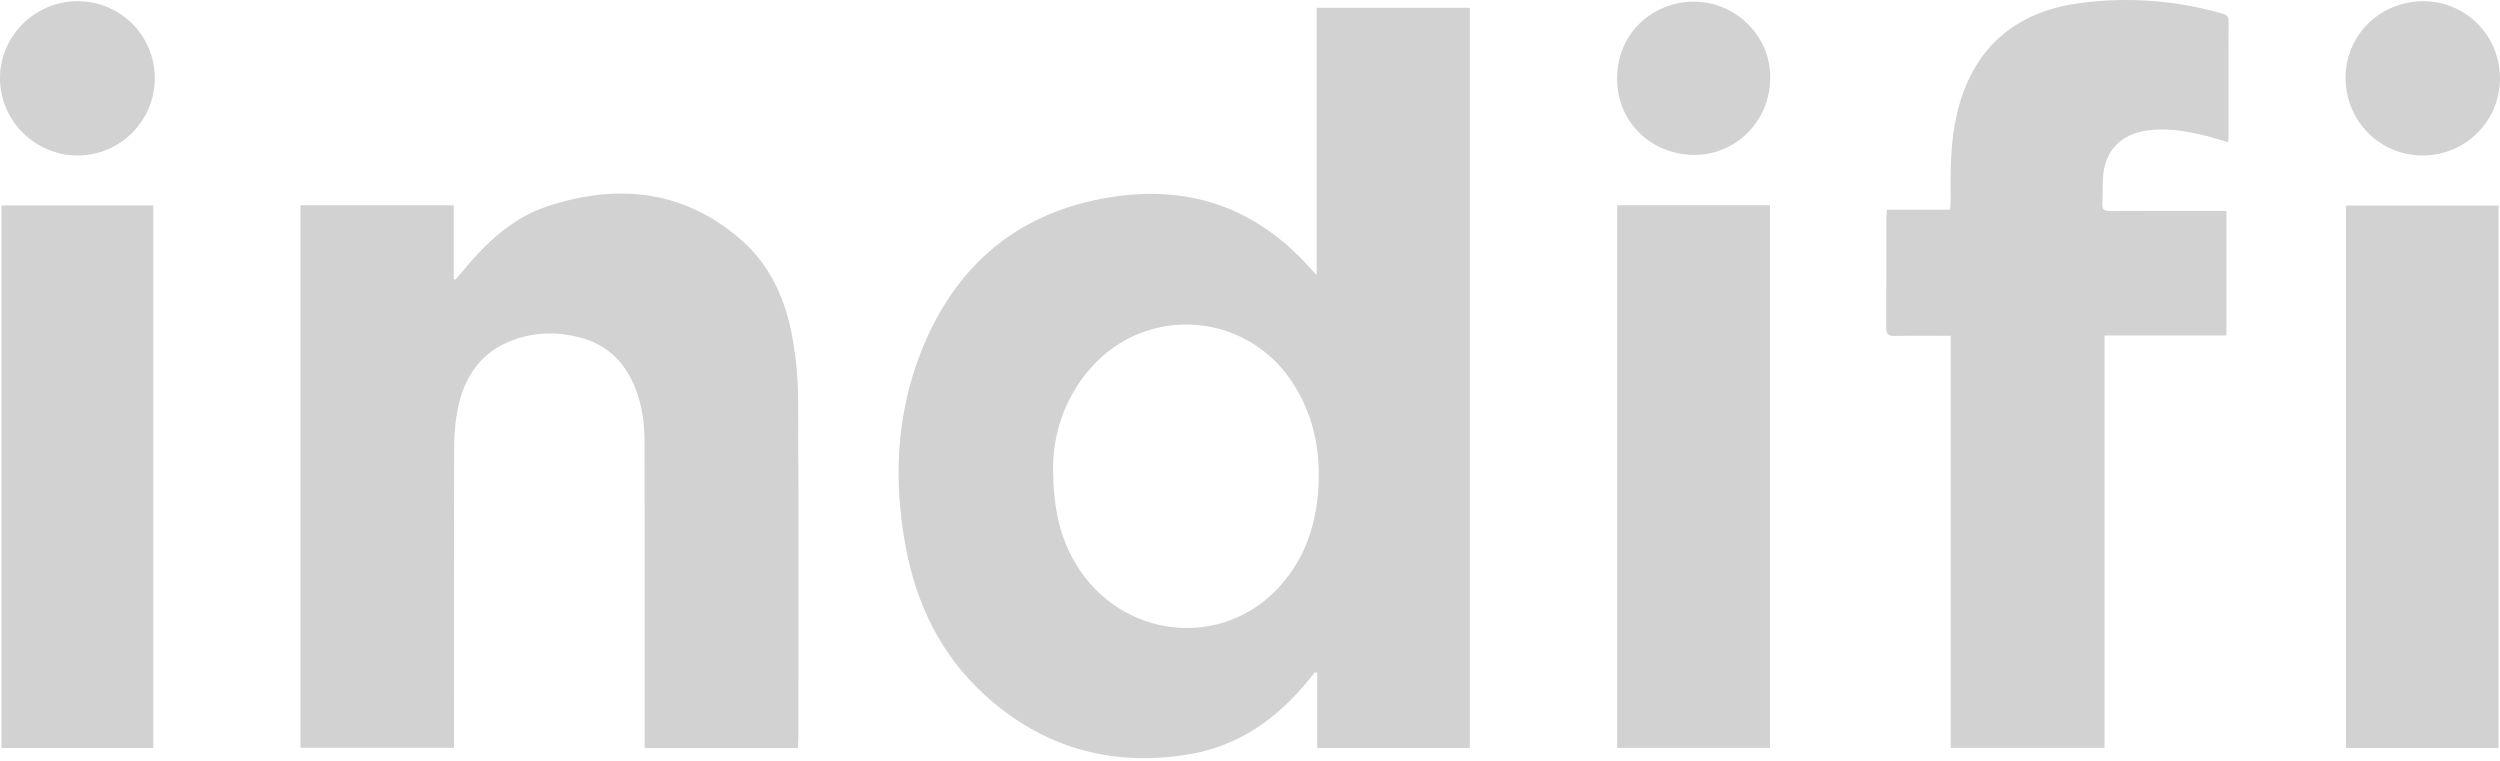
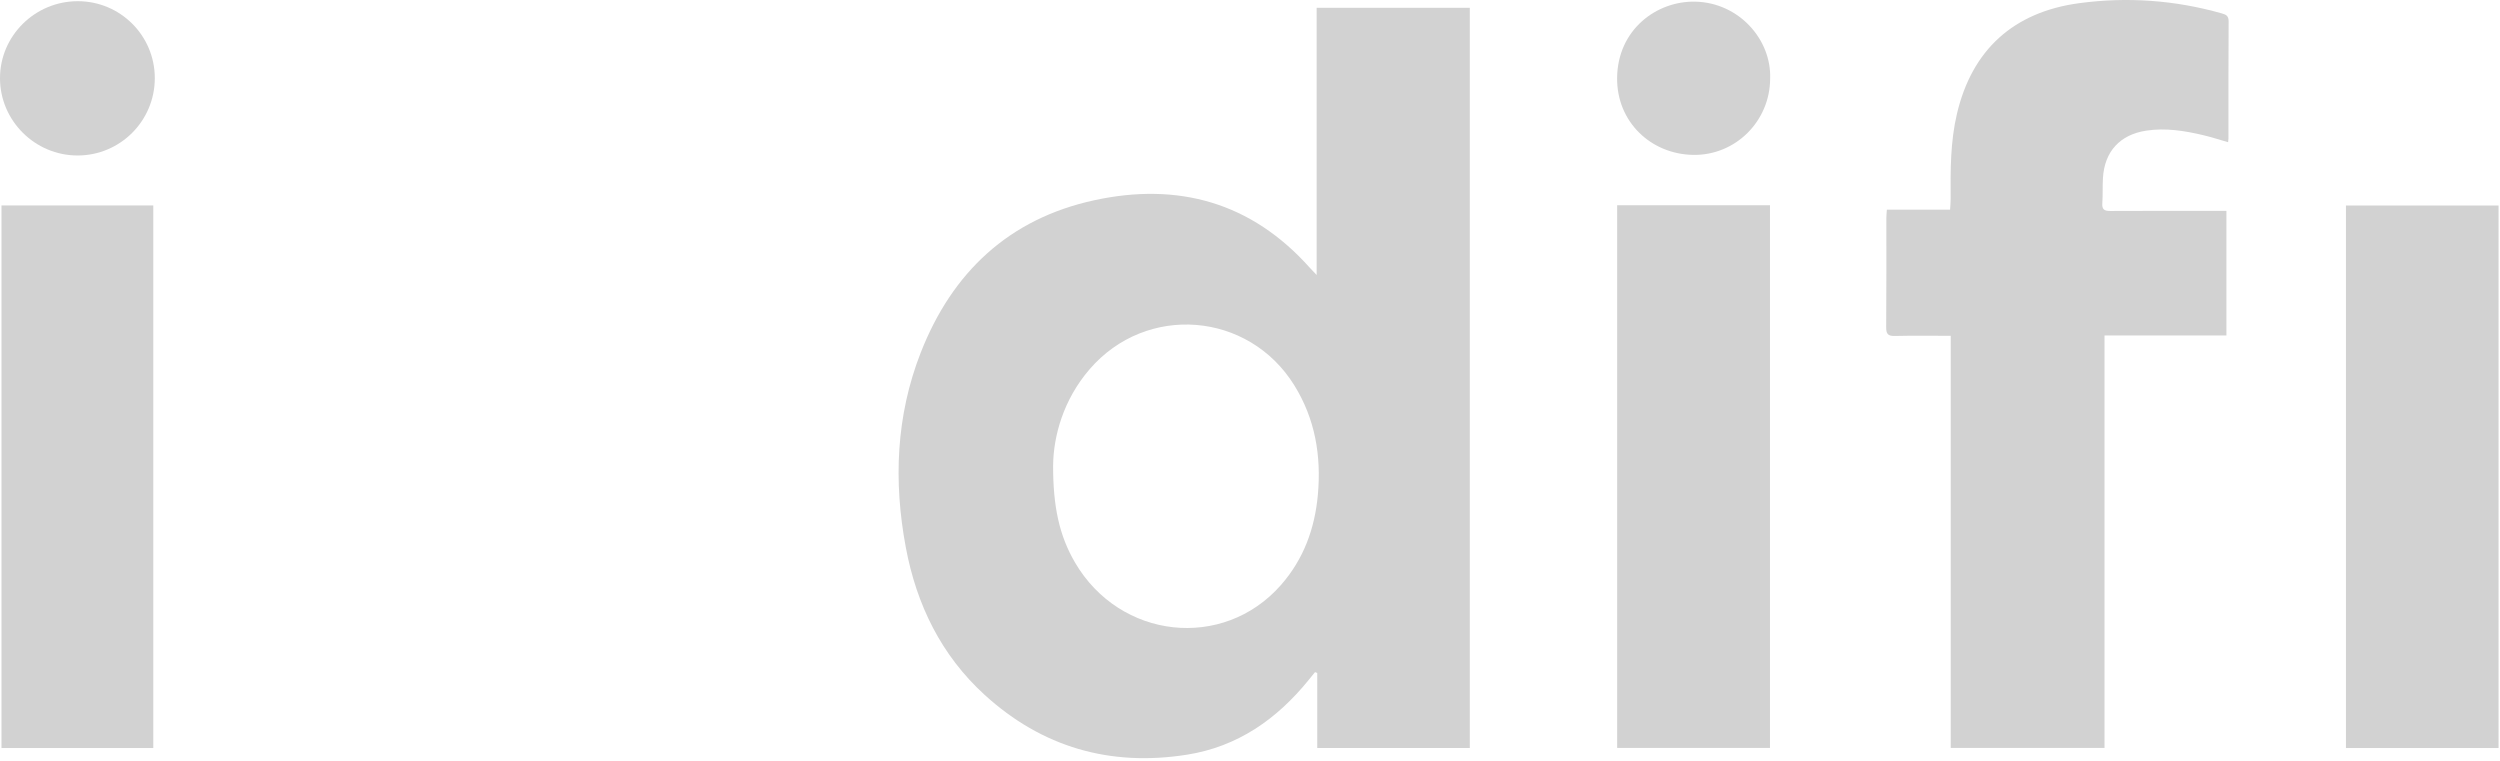
<svg xmlns="http://www.w3.org/2000/svg" width="230" height="70" viewBox="0 0 230 70" fill="none">
  <path d="M135.223 68.819H121.187V61.912C121.118 61.887 121.05 61.862 120.981 61.836C120.787 62.077 120.591 62.318 120.396 62.558C117.472 66.164 113.863 68.696 109.201 69.432C102.138 70.547 95.878 68.755 90.582 63.923C86.588 60.278 84.324 55.636 83.338 50.379C82.196 44.291 82.433 38.25 84.709 32.436C87.599 25.053 92.819 20.132 100.66 18.426C108.382 16.745 115.124 18.608 120.501 24.632C120.654 24.804 120.816 24.967 121.131 25.3V0.716H135.222V68.819H135.223ZM96.886 42.812C96.876 46.615 97.464 49.288 98.895 51.741C103.026 58.824 112.528 59.872 117.843 53.826C119.93 51.453 120.963 48.635 121.245 45.509C121.566 41.928 120.993 38.539 119.078 35.452C114.867 28.662 105.472 27.916 100.252 33.962C97.818 36.779 96.913 40.141 96.888 42.814L96.886 42.812Z" fill="#D2D2D2" />
-   <path d="M73.408 68.822H59.304C59.304 68.516 59.304 68.222 59.304 67.927C59.304 58.813 59.313 49.697 59.297 40.583C59.293 38.523 58.956 36.517 57.964 34.671C56.953 32.792 55.41 31.584 53.345 31.043C51.315 30.51 49.29 30.546 47.317 31.241C44.239 32.324 42.669 34.691 42.082 37.767C41.859 38.935 41.782 40.144 41.779 41.336C41.755 50.192 41.766 59.048 41.766 67.904C41.766 68.184 41.766 68.464 41.766 68.798H27.639V18.887H41.745V25.664C41.796 25.684 41.845 25.702 41.896 25.722C42.055 25.54 42.222 25.365 42.375 25.178C44.572 22.486 47.039 20.064 50.401 18.965C56.819 16.866 62.889 17.469 68.153 22.034C70.856 24.378 72.27 27.549 72.896 31.02C73.239 32.925 73.421 34.884 73.429 36.821C73.48 47.158 73.453 57.495 73.451 67.83C73.451 68.153 73.425 68.475 73.409 68.825L73.408 68.822Z" fill="#D2D2D2" />
  <path d="M179.469 30.894C177.66 30.894 175.992 30.869 174.327 30.908C173.708 30.922 173.524 30.738 173.529 30.114C173.558 26.756 173.542 23.397 173.545 20.037C173.545 19.807 173.573 19.578 173.591 19.29H179.407C179.428 18.919 179.463 18.602 179.46 18.288C179.439 15.657 179.432 13.028 180.044 10.446C181.431 4.59 185.229 1.105 191.299 0.29C195.717 -0.302 200.098 0.012 204.403 1.232C204.795 1.343 205.037 1.456 205.033 1.961C205.007 5.554 205.019 9.148 205.017 12.743C205.017 12.835 205.002 12.928 204.988 13.084C204.204 12.86 203.454 12.613 202.688 12.433C200.97 12.028 199.236 11.75 197.462 12.018C195.04 12.386 193.616 13.931 193.471 16.376C193.424 17.148 193.468 17.927 193.413 18.699C193.372 19.277 193.608 19.413 194.142 19.41C197.407 19.392 200.672 19.401 203.937 19.401C204.217 19.401 204.496 19.401 204.831 19.401V30.864H193.616V68.809H179.467V30.895L179.469 30.894Z" fill="#D2D2D2" />
  <path d="M148.779 68.81V18.882H162.838V68.81H148.779Z" fill="#D2D2D2" />
  <path d="M215.828 68.817V18.907H229.867V68.817H215.828Z" fill="#D2D2D2" />
  <path d="M14.102 68.819H0.137V18.902H14.102V68.819Z" fill="#D2D2D2" />
-   <path d="M229.999 7.219C229.993 11.158 226.814 14.313 222.86 14.305C218.926 14.296 215.783 11.113 215.791 7.147C215.799 3.218 218.976 0.104 222.967 0.111C226.865 0.118 230.005 3.291 229.999 7.22V7.219Z" fill="#D2D2D2" />
  <path d="M7.162 0.11C11.071 0.113 14.235 3.272 14.242 7.179C14.247 11.115 11.064 14.306 7.135 14.305C3.212 14.304 -0.004 11.095 4.16715e-06 7.187C0.004 3.286 3.223 0.107 7.162 0.11Z" fill="#D2D2D2" />
  <path d="M162.853 7.229C162.846 11.129 159.676 14.32 155.762 14.25C151.873 14.179 148.734 11.205 148.774 7.17C148.818 2.728 152.404 0.077 155.958 0.152C159.986 0.237 162.985 3.647 162.853 7.231V7.229Z" fill="#D2D2D2" />
</svg>